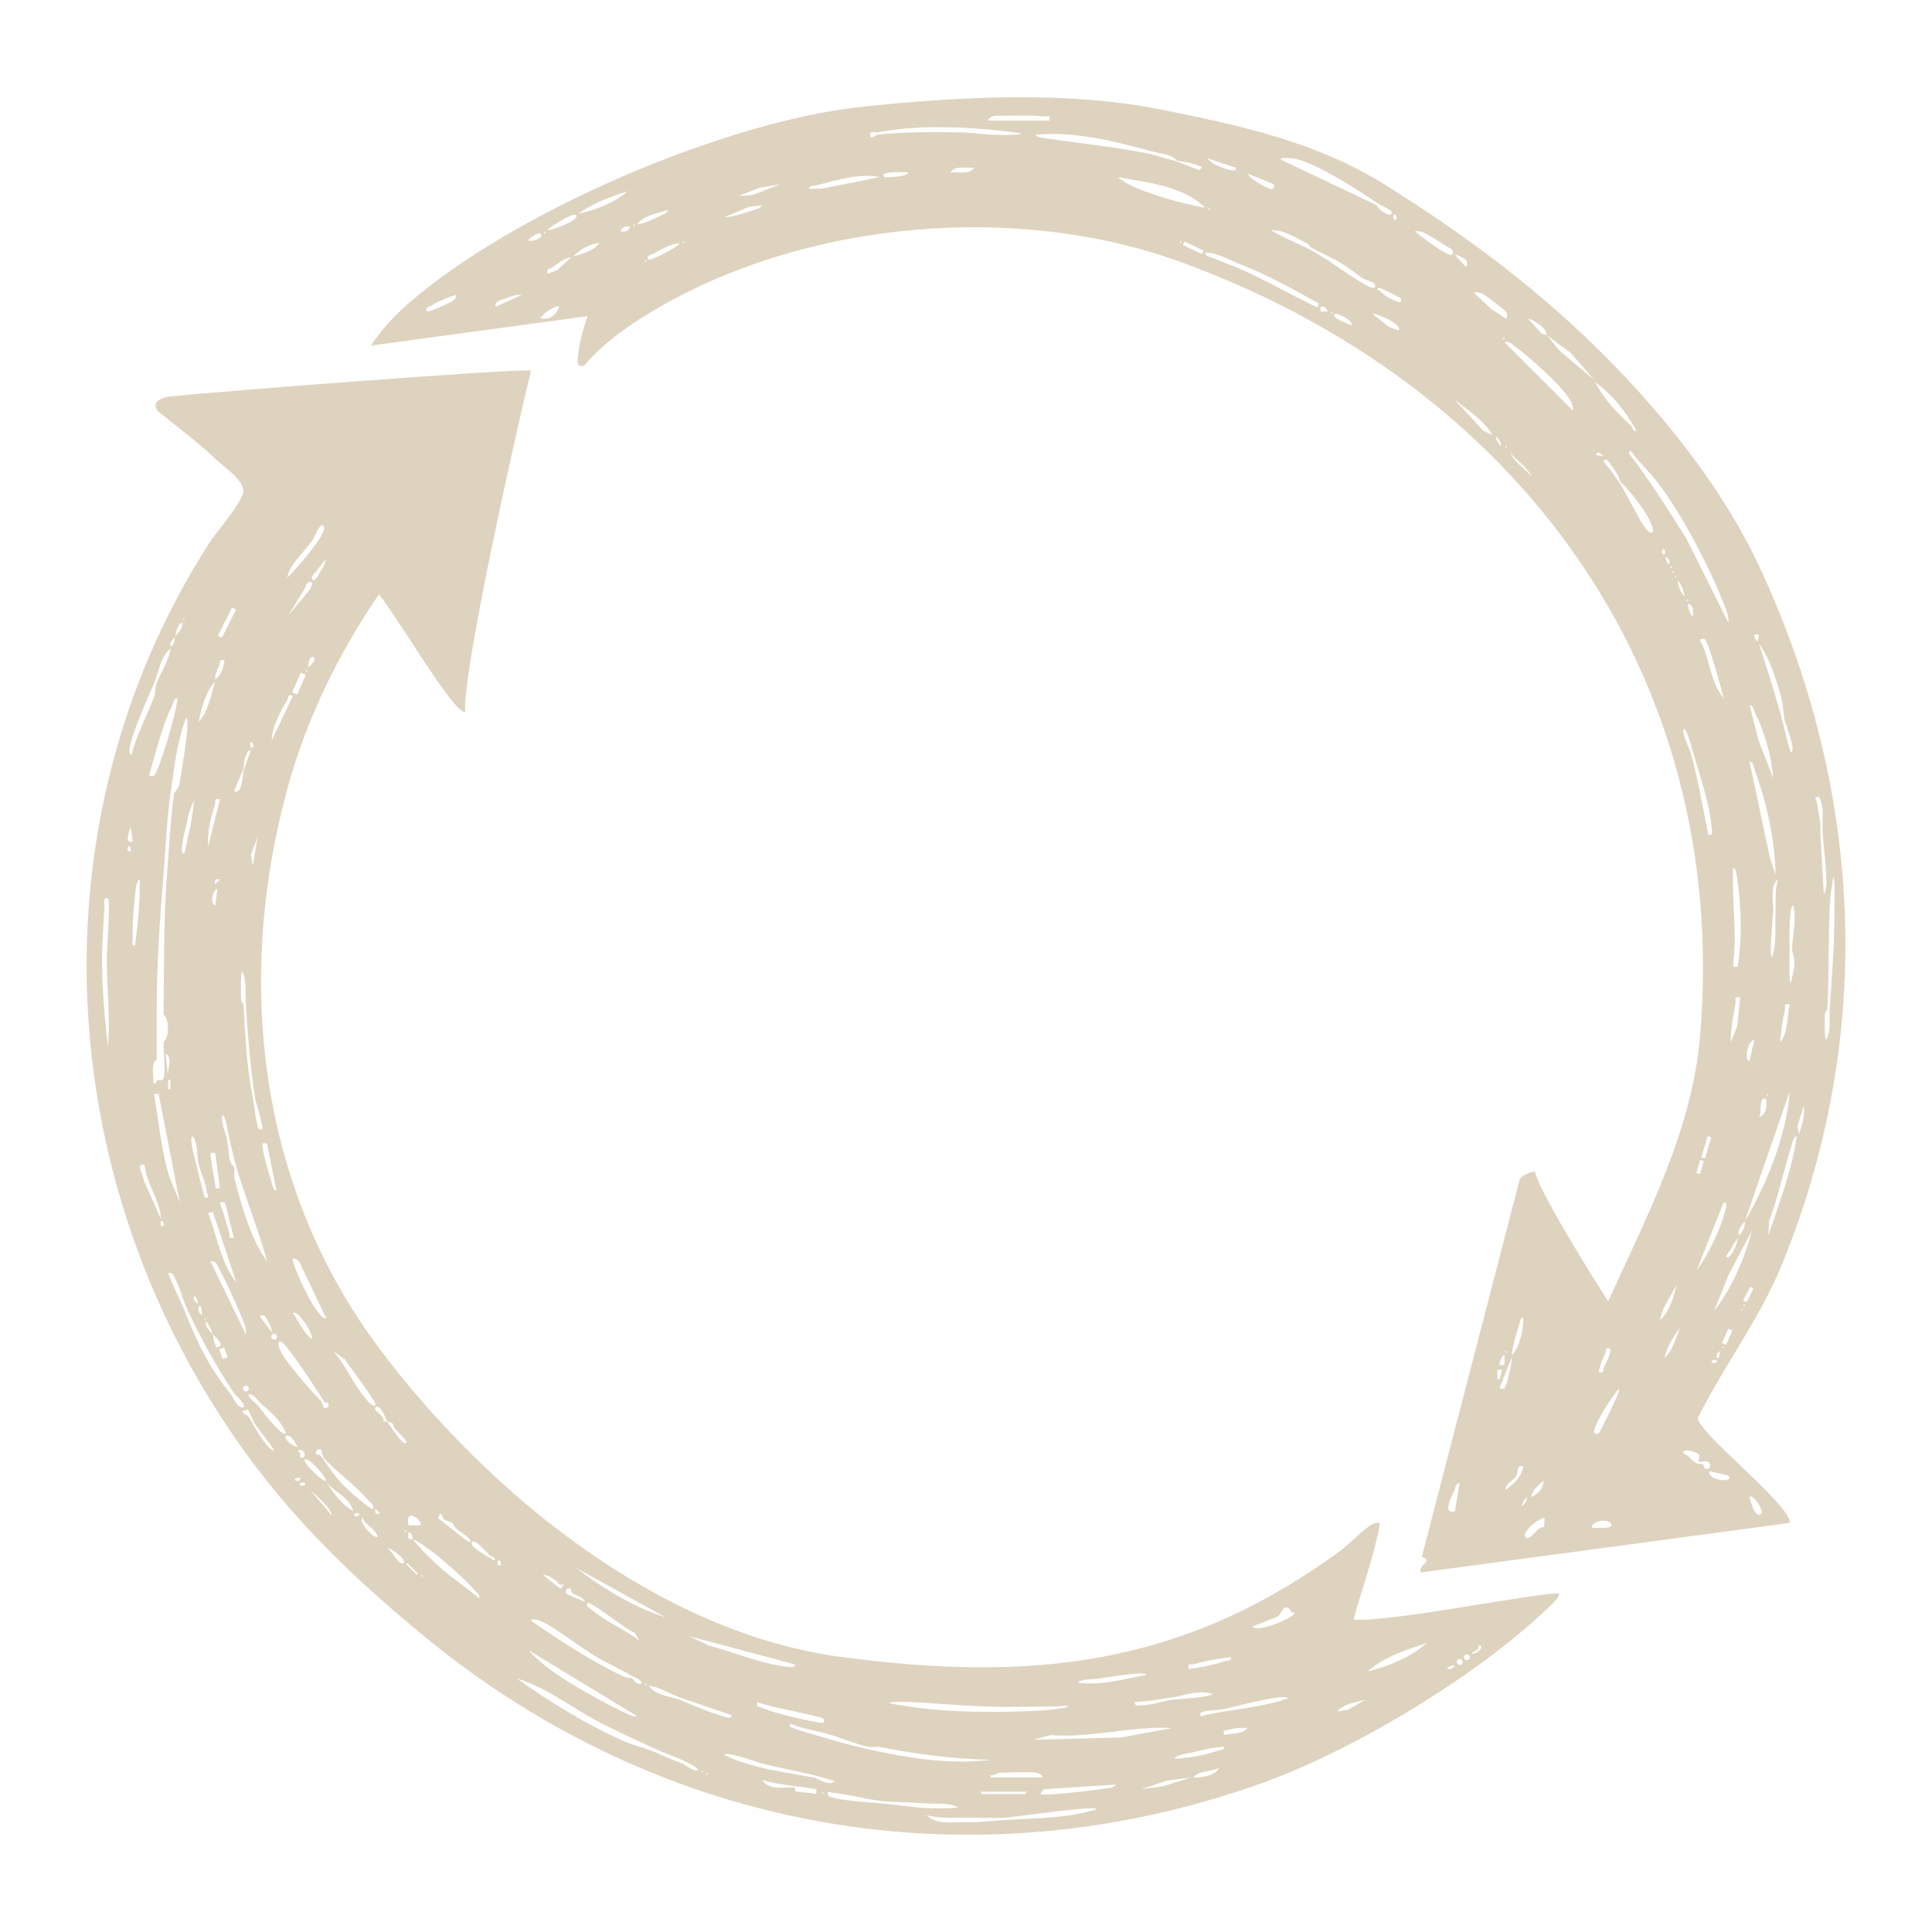
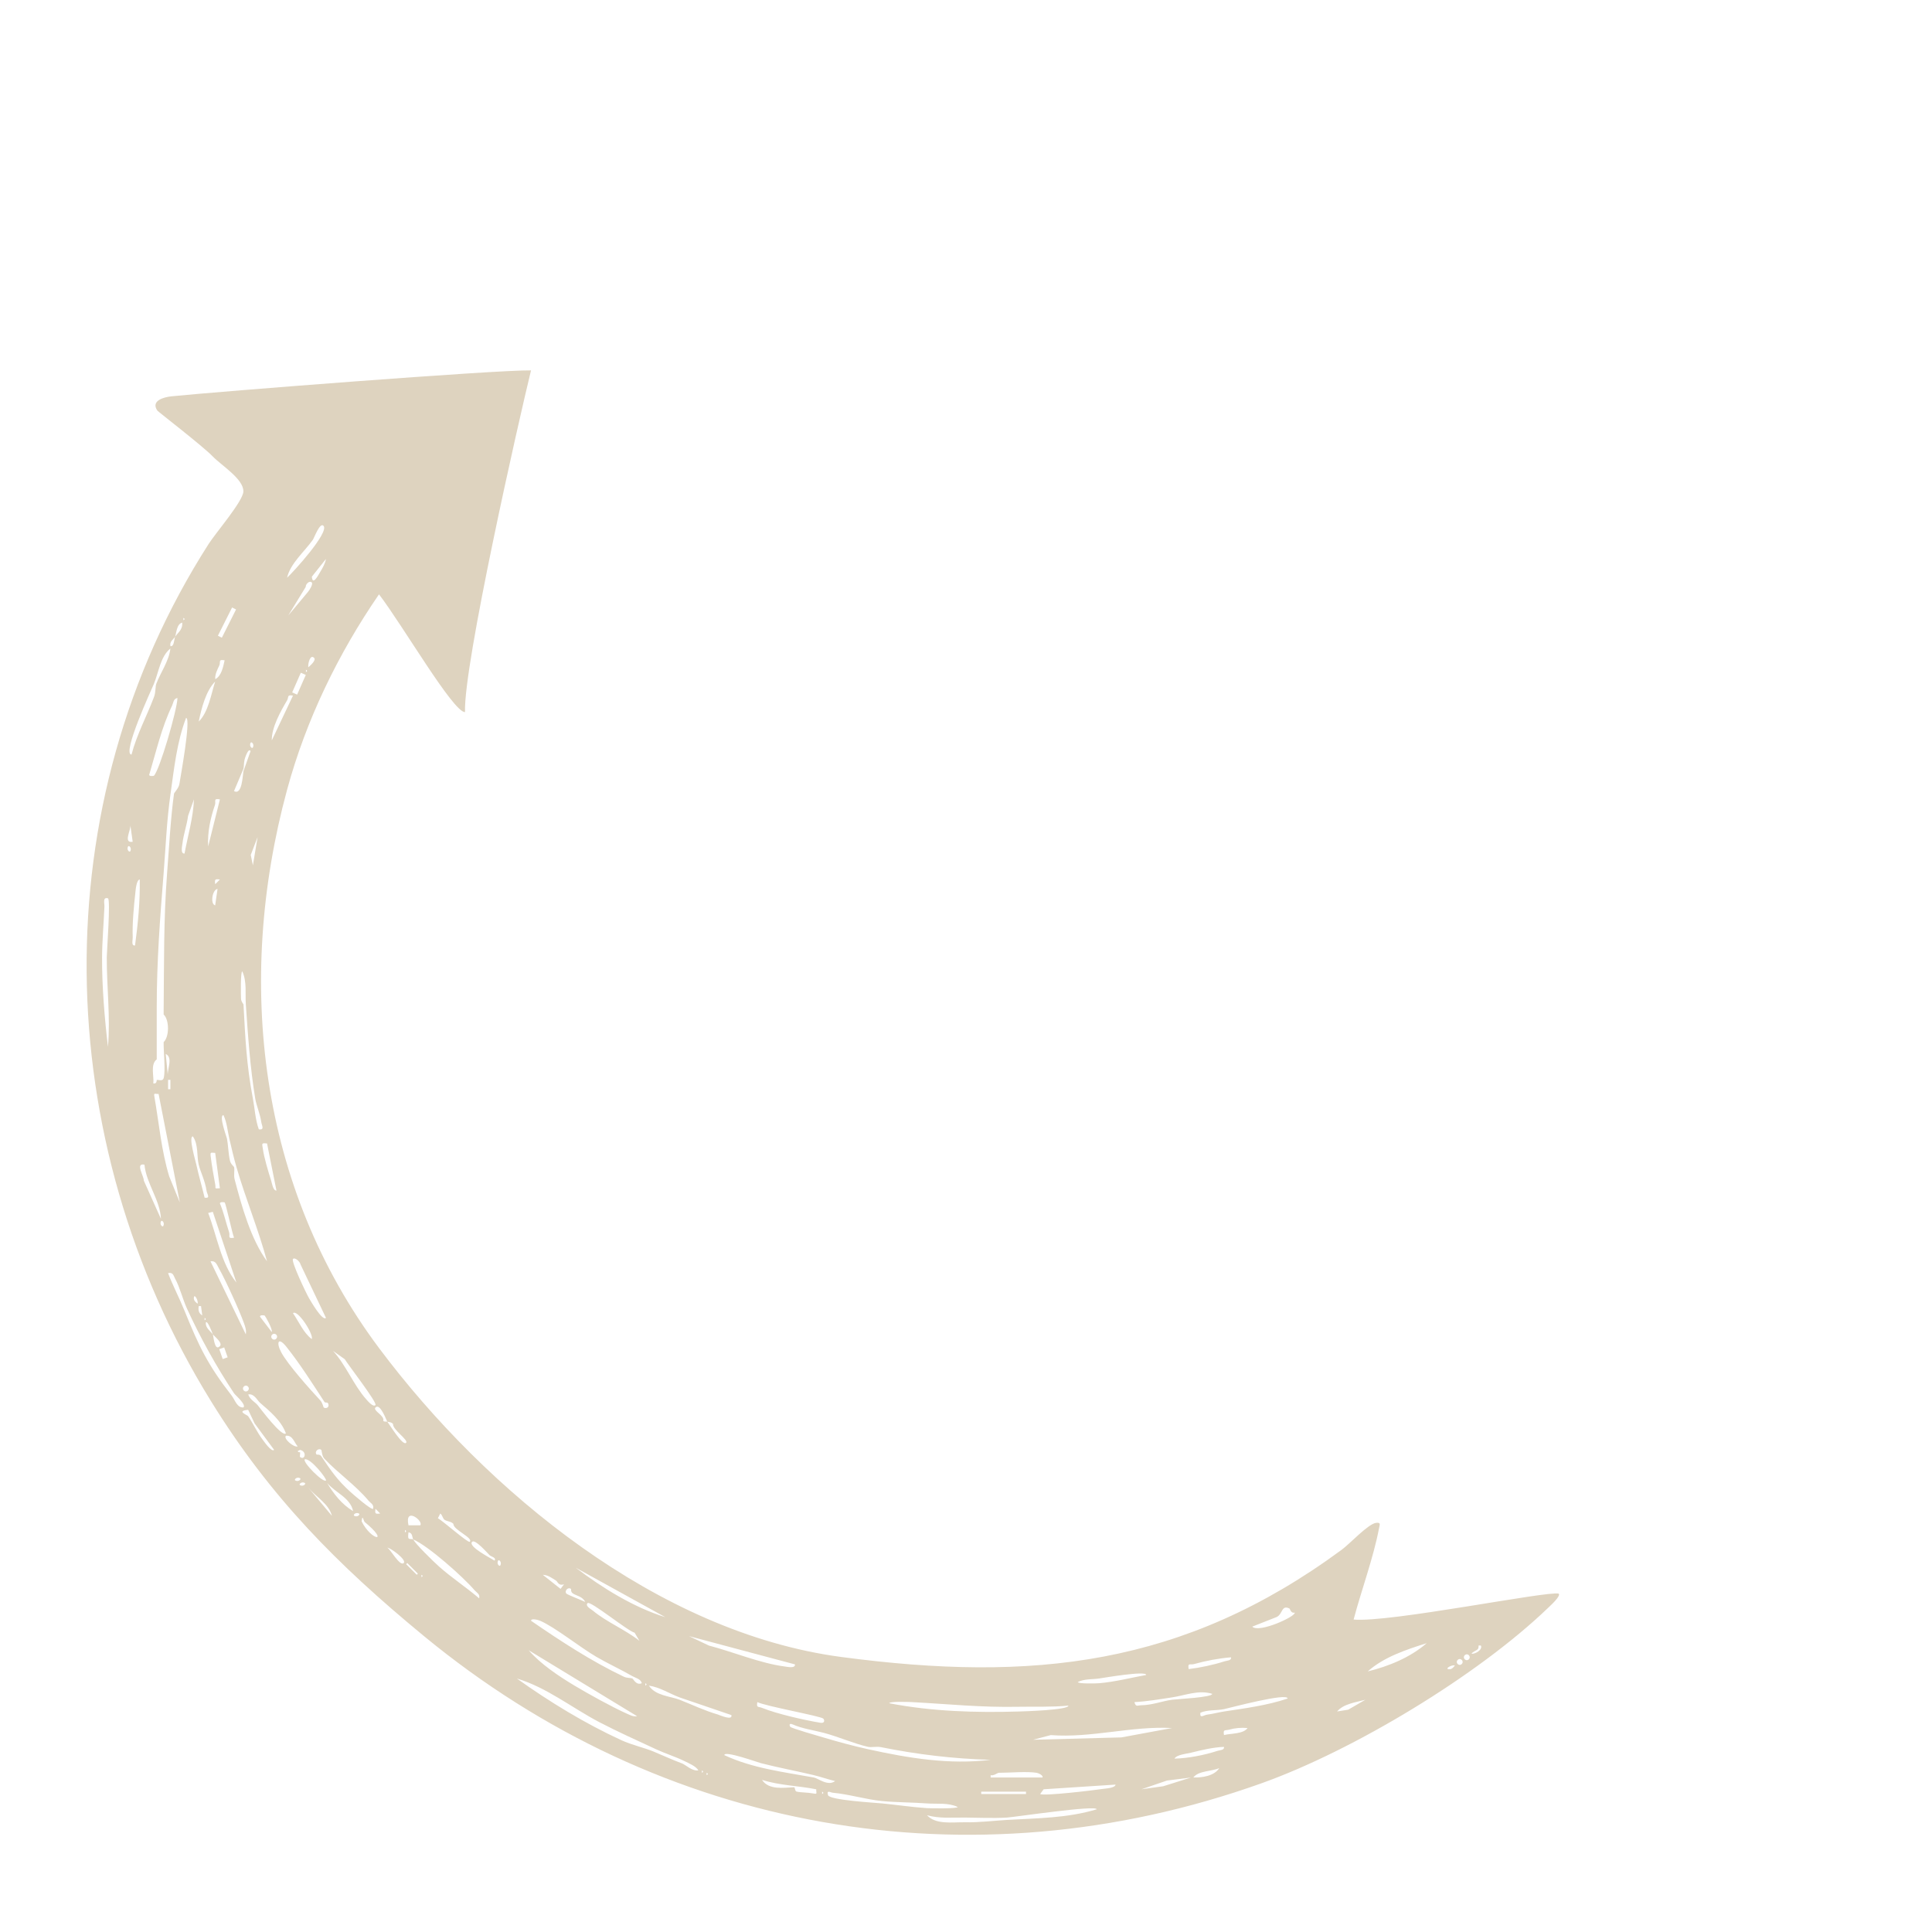
<svg xmlns="http://www.w3.org/2000/svg" viewBox="0 0 1300 1300" fill="#ded3bf">
-   <path d="M1084.231 243.923c38.54 39.3 76.26 87.21 99.65 137.44 70.07 150.45 78.26 315.77 14.75 470.49-14.41 35.11-39.23 68.24-56.26 102.32 0 2.24 3.91 6.76 5.52 8.74 11.41 14.07 58.23 52.83 56.33 61.83l-248.21 33.32c-2.24-5.21 9.27-7.34.71-10.53l65.95-254.28c.79-2.28 9.12-5.52 10.16-4.77 3.59 15.78 49.25 87.17 49.25 87.17 25.82-56.82 56.5-114.96 61.86-178.42 20.73-245.57-124.58-439.09-349.66-521-110.21-40.1-250.96-27.75-352.38 31.48-18 10.51-35.32 22.45-48.91 38.38-5.43 1.2-4.33-2.67-3.93-7.14.84-9.38 3.35-17.41 6.3-26.21l-145.91 19.81c7.35-10.63 15.02-19.24 24.64-27.7 70.26-61.81 213.41-123.26 306.25-133.06 64.17-6.77 137.3-10.79 200.71 1.88 53.67 10.72 105.13 21.8 151.82 51.18 56.14 35.32 104.92 71.72 151.35 119.06l.01.01zm-386.73-165.98c-9.47-.33-19.06 0-28.55 0-.75 0-4.88 1.95-3.96 3.17h41.23v-3.16c-3.1.82-5.95.09-8.72 0v-.01zm-107.05 11.1c-1.56.29-4.45-.87-4.77.81-.96 5.19 3.88.87 4.77.78 18.4-1.96 36.97-1.91 55.51-1.59 7.77.14 14.6 1.29 22.2 1.59 2.45.09 19.05.51 19.05-.79-6.27-1.1-12.68-1.82-19.05-2.38-6.96-.61-15.33-1.36-22.2-1.59-19.11-.63-36.75-.36-55.51 3.17zm183.97 12.69c-25.22-6.9-51.4-13.49-77.7-11.09.97 2.24 8.02 2.57 10.52 2.94 21.75 3.21 44.06 5.44 65.59 9.74 4.73.94 10.93 3.43 17.45 4.76l16.63 6.37c3.27-2.71.72-2.46-1.42-3.34-4.71-1.95-8.94-2.13-13.62-3.02-3.22-4.48-11.85-4.81-17.45-6.34v-.02zm57.08 11.12l-19.02-6.35c2.15 3.54 9.93 6.52 13.85 7.56 1.54.41 5.58 1.59 5.17-1.21h0zm95.17 23.77c-12.69-8.77-40.8-26.8-55.09-29.75-1.7-.35-9.9-1.24-9.95.41l65.04 30.93c-.4 2.52 11.39 9.83 9.53 3.98-.33-1.04-7.71-4.31-9.53-5.57h0zm-271.21-23.77c-4.58.36-13.19-1.66-15.84 3.14 4.58-.36 13.19 1.66 15.84-3.14zm-44.4 3.17c-1-.21-21.38-1.02-15.84 3.15 2.31.17 4.61.05 6.92-.2 1.84-.2 8.71-.69 8.92-2.95h0zm245.83 7.94c-.69-.64-14.98-5.97-17.41-7.17 1.98 4.1 10.86 8.68 15.12 10.26 2.91 1.08 2.98-2.45 2.3-3.08l-.01-.01zm-264.86-4.77c-13.81-2.87-29.1 2.06-42.8 5.56-1.8.46-5.15-.09-4.76 2.33l8.55-.15 39.02-7.74h-.01zm218.86 20.59c-14.84-14.76-38.75-16.93-58.68-20.59 4.12 3.81 11.78 7.11 17.03 9.12 12.76 4.88 28.23 9.04 41.65 11.46v.01zm-285.47-15.83l-14.25 2.37-14.28 5.52 9.59-.7 18.95-7.2-.01.01zm-103.08 4.76c-11.19 3.39-23.88 8.32-33.27 15.07 11.68-2.4 24.11-7.2 33.27-15.07zm90.39 9.51l-8 .7-17.36 7.2c5.46-.12 11.05-1.94 16.18-3.62 2.39-.78 8.26-2.07 9.18-4.28zm300.54 1.57v1.59c1.03-.53 1.03-1.06 0-1.59zm-363.98 1.6c-6.79 2.13-16.12 3.48-20.61 9.49 4.83-.31 10.29-3.07 14.57-5.24 1.85-.93 5.94-2.02 6.03-4.25h.01zm-61.85 3.17c-1.69-1.54-17.14 7.65-18.99 10.32 2.36.26 22.74-6.9 18.99-10.32zm551.9 3.16c1.14-2.23-1-4.23-1.55-3.16-1.14 2.23 1 4.23 1.55 3.16zm-513.04 3.18v1.59c1.03-.53 1.03-1.06 0-1.59zm-2.38 1.6c-2.96-.42-5.5-.01-6.34 3.14 2.96.42 5.5.01 6.34-3.14zm458.34 14.26c-.37-.18-1.13-2.22-2.59-2.9-7.63-3.61-15.68-9.41-24.39-8.99 8.5 5.4 18.09 8.74 26.98 13.48 12.59 6.73 28.91 19.96 39.49 24.74 2.11.95 4.31 1.34 3.34-1.73-.51-1.63-7.12-3.16-8.95-4.57-15.27-11.74-17.56-11.92-33.88-20.03h0zm-516.22-11.11v1.59c1.03-.53 1.03-1.06 0-1.59zm611.37 12.72c-.69-.82-16.37-10.46-18.11-11.25-2.51-1.15-4.38-1.92-7.26-1.45 4.27 3.44 20.66 16.2 24.57 15.86 1.39-.12 1.05-2.85.79-3.15l.01-.01zm-613.76-11.12c-1.34-1.32-9.12 3.82-7.92 4.73 2.89.53 10.76-1.93 7.92-4.73zm95.96 4.75v1.59c1.03-.53 1.03-1.06 0-1.59zm334.63 0v1.59c1.03-.53 1.03-1.06 0-1.59zm-390.93 1.6c-6.31.4-13.01 4.24-17.41 8.72 5.82-1.13 13.68-3.77 17.41-8.72zm53.92 0c-5.87.56-12.47 4.2-17.49 7.14-.89.52-6.08 1.48-3.12 3.94.91.75 19.34-7.83 20.61-11.08zm339.89-1.06l-1.11 2.35 12.8 6.08 1.11-2.35-12.8-6.08zm37.56 18.49c17.2 7.57 32.43 16.56 49.18 24.58 2.55 1.22 3.6 1.7 3.17-1.57-17.55-9.89-33.5-18.77-52.35-26.18-7.79-3.06-15.05-7.69-23.79-7.91.43 2.79 3.2 2.73 5.12 3.58 6.08 2.7 12.53 4.81 18.66 7.5h.01zm151.9-6.06c-.21-.36-6.74-4.2-7.57-3.45l7.14 7.91c1.52-.23.99-3.5.43-4.46h0zm-602.31-1.86c-4.61.59-9.19 4.3-12.85 7-1.78 1.32-3.95-.03-2.99 4.08l6.4-2.31 9.45-8.78-.01.01zm49.96 1.57v1.59c1.03-.53 1.03-1.06 0-1.59zm494.02 20.62c2.22 3.05 7.57 6.11 10.98 7.27 1.88.64 4.38 1.66 3.3-1.7-.24-.76-13.48-7.17-14.28-7.15-.73.02-1.25-.05-1.55.79 0 .99 1.5.72 1.55.79h0zm85.29 14.56c-.51-.77-13.69-10.91-14.63-11.47-2.52-1.49-4.29-1.94-7.22-1.48l11.89 11.09 9.52 6.33c1.5-.21 1.01-3.6.43-4.47h.01zm-706.99-11.38c-5.14 1.6-11.55 4.14-16.06 6.97-1 .63-5.62 1.85-2.95 4.12.7.6 11.38-4.11 13.18-5.08 2.38-1.28 6.8-2.54 5.83-6.01h0zm44.41.01c-4.02-.5-7.44 1.05-11.05 2.44-2.57.99-7.44 1.6-6.38 5.47l17.43-7.91zm25.39 7.93c-2.13-1.69-11.85 4.91-12.69 7.9 6.83.77 10.1-2.04 12.69-7.9zm517.01 3.14c-.53-2.29-2.56-3.64-4.75-3.15v3.16h4.75v-.01zm2.38.02v1.59c1.03-.53 1.03-1.06 0-1.59zm13.47 9.51c2.67-2.68-9.76-9.01-11.08-7.92-3.37 2.77 10.32 6.86 11.08 7.92zm31.72 3.16c3.68-3.3-14.57-11.86-17.43-11.08l11.03 8.77 6.4 2.31zm99.93 3.19c-.37-.43-.41-2.69-2.3-4.77-1.58-1.73-7.67-5.95-10.37-6.32l8.67 9.61c.88 1.28 3.44 1.03 4.01 1.48 2.79 3.26 5.34 6.83 8.1 10.14l23.62 19.97-15.79-18.28c-5.42-3.8-10.75-7.75-15.92-11.84l-.02.01zm-29.34 1.58v1.59c1.03-.53 1.03-1.06 0-1.59zm46.77 49.17c.44-2.66-.62-4.66-1.81-6.9-4.94-9.36-28.59-30.12-37.75-36.79-2.16-1.57-3.3-2.96-6.42-2.29l45.98 45.98h0zm39.16 10.07c.98.87 1.45 4.93 3.63 3.43-7.03-12.45-15.89-24.23-27.74-32.5 5.74 11.18 14.93 20.91 24.1 29.07h.01zm-119.25-17.97l19.79 21.43 6.36 3.14c-6.29-10.76-16.98-16.8-26.15-24.57zm28.54 25.37c-.56 1.94 1.89 4.99 3.2 6.28.56-1.94-1.89-4.99-3.2-6.28zm6.36 6.31v1.59c1.03-.53 1.03-1.06 0-1.59zm87.06 7.3c-.72-.83-3.99-7.21-3.78-1.77 14.04 18.08 26.1 37.54 38.32 56.85l28.26 56.56c.51-4.44-1.33-8.21-2.88-12.16-10.08-25.71-27.53-59.27-44.02-81.27-4.44-5.93-10.9-12.43-15.9-18.2v-.01zm-83.9-2.51c2.98 6.42 9.83 10.53 14.3 15.8-2.98-6.41-9.83-10.53-14.3-15.8zm57.91 1.54l4.72.82c-1.62-2.42-5-3.94-4.72-.82zm15.85 17.46c-.58-3.46-4.23-8.67-6.57-11.6-1.1-1.38-2.68-4.58-4.54-1.86 3.95 4.9 7.76 9.73 11.12 15.05 5.99 9.51 11.78 22.86 17.94 31.2.87 1.18 5.05 3.74 4.28-.28-1.81-9.41-15.27-25.72-22.22-32.5l-.01-.01zm30.12 49.16c1.14-2.23-1-4.23-1.55-3.16-1.14 2.23 1 4.23 1.55 3.16zm3.17 6.34c.52-2.32-.67-3.31-2.38-4.72-.68 1.58 1.64 6.26 2.38 4.72zm.81 1.6v1.59c1.03-.53 1.03-1.06 0-1.59zm1.58 3.17v1.59c1.03-.53 1.03-1.06 0-1.59zm1.59 3.17v1.59c1.03-.53 1.03-1.06 0-1.59zm1.57 3.21c.23 3.79 1.95 8.43 4.79 11.04-.73-3.62-2.26-8.3-4.79-11.04zm6.36 12.65v1.59c1.03-.53 1.03-1.06 0-1.59zm3.95 11.09c.24-2.96.44-6.97-3.14-7.92-.81 2.2 2.22 9.88 3.14 7.92zm44.41 12.71h-3.16c-.51 2.34.7 3.3 2.38 4.74l.78-4.74zm-36.49 3.17c-.14-.13-3.34-.58-3.13.76 6.49 12.02 6.9 28.68 15.82 38.88-1.55-6.09-9.86-37.02-12.7-39.64h.01zm52.36 55.5c1.8 6.86 3.11 13.98 5.55 20.63 4.1-.05-3.72-19.52-3.96-20.63-1.17-5.28-1.06-11.18-2.72-17.1-3.18-11.3-7.69-26.18-14.71-35.24 5.59 17.4 11.19 34.62 15.84 52.34h0zm-6.36 38.05c-.97-14.22-5.71-31.25-12.25-44.02-.93-1.82-.74-4.73-3.57-5.13l5.91 23.42 9.92 25.74-.01-.01zm-55.49-17.43c5.02 18.13 8.15 37.1 11.91 55.52 3.78 1.17 2.29-3.74 2.17-5.35-1.18-14.97-8.07-35.36-12.49-50.17-1.59-5.32-2.8-11-5.55-15.88-3.53.12 3.61 14.59 3.96 15.88h0zm57.08 82.46c-.17-22.89-6.02-49.21-14.07-70.76-.75-2.02-.35-4.86-3.35-5.36l13.4 63.5 4.01 12.62h.01zm30.15-28.54l2.36 41.24c1.14 0 1.81-5.51 1.8-6.86-.1-11.35-1.87-23.54-2.57-34.38-.51-7.91 1.45-16.43-2.39-23.8-4.23-.57-1.58 2.27-1.31 4.5.8 6.43 2.81 12.7 2.12 19.3h-.01zm-55.52 90.4c2.84-19.09 2.52-38.52-.19-57.7-.28-2.01-.65-8.63-2.96-8.91-1.04 22.18 2.86 42.2.09 64.36-.39 3.14.36 2.28 3.06 2.25h0zm61.86-39.65c-.96 22.69-.38 45.49-1.59 68.2-.01.23-1.54 1.79-1.65 3.84-.11 2.17-.4 16.79.86 16.79 3.56-6.34 1.92-13.8 2.38-20.63 1.56-23.21 3.32-44.79 3.17-68.2-.02-2.77.6-20.64-.79-20.63-1.15 6.83-2.09 13.67-2.38 20.63zm-38.06 3.17c-.18 3.1-2.82 30.16-.79 30.15 3.25-9.81 2.06-20.02 2.38-30.15.24-7.59-.46-14.66 1.57-22.2-5.66 4.19-2.76 15.44-3.16 22.2h0zm11.1 25.38c0 2.81-.57 22.23.79 22.22.78-4.32 2.39-9.06 2.48-13.49.08-3.84-1.7-8.21-1.69-8.73.25-10.05 3.33-20.11.79-30.15-3.12-.01-2.38 26.65-2.38 30.15h.01zm-33.32 31.72c-4.82-.74-2.61 1.16-3.1 3.99-1.48 8.58-3.28 17.36-3.22 26.13l4.38-10.67 1.94-19.45zm33.31 4.76c-4.76-.77-2.55 1.15-3.21 3.84-1.66 6.82-2.65 14.5-3.11 21.52 5.26-5.78 4.6-17.76 6.32-25.37v.01zm-26.97 38.05l3.17-14.26c-2.49.63-3.83 3.65-4.39 5.9-.39 1.56-1.8 8.46 1.22 8.36zm-3.15 107.85c-1.28 2.15-5.14 4.89-3.98 9.48 2.82-2.33 4.07-5.92 3.98-9.48 14.62-24.62 28.33-58.73 30.12-87.23l-30.12 87.23zm15.06-85.64v1.59c1.03-.53 1.03-1.06 0-1.59zm-.8 3.18c-5.66-1.24-2.25 9.27-4.74 12.67 5.18-2.82 5.41-7.05 4.74-12.67zm22.19 23.77c1.92-6.31 4.16-12.21 3.18-19.01l-4.32 13.91 1.14 5.1h0zm-61.54 1.43l-4.12 14.24 2.43.7 4.12-14.24-2.43-.7zm40.92 66.76c7.23-21.82 15.92-43.6 19.04-66.59-2.4.02-2.94 4.76-3.58 6.7-5.45 16.47-8.63 33.83-14.96 50.06l-.49 9.83h-.01zm-45.95-50.72l-2.48 8.8 2.44.69 2.48-8.8-2.44-.69zm15.86 28.54l-18.27 45.95c8.26-11.43 15.84-27.2 19.49-40.77.41-1.53 1.58-5.58-1.21-5.17l-.01-.01zm-6.35 72.95c11.69-14.84 20.65-35.71 25.34-53.92l-15.62 29.56-9.72 24.36zm7.92-36.5c3.22 3.14 8.35-10.55 7.92-12.66l-7.92 12.66zm-44.39 42.84c6.37-5.85 9.35-15.65 11.07-23.78l-9.29 16.85-1.78 6.93h0zm60.63-22.43l-4.67 9.16 2.25 1.15 4.67-9.16-2.25-1.15zm-4.35 11.33v1.59c1.03-.53 1.03-1.06 0-1.59zm-1.58 3.17v1.59c1.03-.53 1.03-1.06 0-1.59zm-154.62 31.72c5.64-5.95 8.09-17.31 7.9-25.37-2.33-.37-2.1 2.76-2.67 4.43-2.25 6.59-4.18 14.04-5.23 20.94zm103.09 1.58c5.48-5.47 7.58-13.64 10.31-20.59-4.11 6.08-9.22 13.22-10.31 20.59zm42.78-19.73l-4.3 9.7 2.77 1.23 4.3-9.7-2.77-1.23zm-3.94 11.81v1.59c1.03-.53 1.03-1.06 0-1.59zm-75.34 1.59c-4.53-.86-2.55 1.22-3.59 3.46-1.8 3.88-3.62 8.13-4.33 12.38 4.6.9 2.53-1.37 3.57-3.48 1.88-3.81 4.41-7.96 4.34-12.36h.01zm-70.57 1.58v1.59c1.03-.53 1.03-1.06 0-1.59zm143.51 4.75l.82-4.72c-2.42 1.62-3.94 5-.82 4.72zm-144.31 4.75v-6.33c-.87-1.92-4.02 5.45-3.16 6.33h3.16zm-.01 15.87c1.17-1.13 5.53-17.58 4.76-20.61l-7.89 19.84c-.21 1.35 3.01.88 3.13.77zm142.75-19.01c-2.23-1.14-4.23 1-3.16 1.55 2.23 1.14 4.23-1 3.16-1.55zm-144.32 6.34h-3.16v6.32h1.55l1.6-6.32h.01zm65 42.8c.95-.93 10.61-20.84 11.89-23.81.7-1.63 2.11-4.63 1.63-6.28-5.25 6.55-14.39 20.09-16.53 27.89-.82 2.98 2.2 2.99 3.01 2.21v-.01zm69.81 19.04c-6.17 1.07.26-3.22-3.13-5.55-.41-.28-10.82-4.51-9.56-.02 3.48 1.32 5.42 4.68 8.05 6.32 1.68 1.05 3.96.47 4.65.83.9.47 1.32 2.75 1.72 2.98 4.17 2.42 5.54-6.69-1.72-4.57l-.01.01zm-120.54 3.18c-5.05-1.29-3.17 4.36-4.8 6.66-1.79 2.53-7.32 4.9-7.1 9.16 5.4-3.84 10.79-8.8 11.9-15.82h0zm137.98 6.35c-.7-.68-10.5-2.55-12.67-3.19-1.88 6.75 17.64 8.02 12.67 3.19zm-124.48 3.19c-2.98 3.09-7.77 6.34-7.96 11.04 4.6-2.5 8.06-5.27 7.96-11.04zm-59.49 20.59l3.16-19.04c-2.79.43-2.72 3.2-3.58 5.12-1.67 3.73-8.46 16.6.42 13.92h0zm48.39-9.49c-1.32 1.3-3.77 4.36-3.2 6.28 1.32-1.3 3.77-4.36 3.2-6.28zm157.78 11.06c1.89-1.78-5.62-13.56-7.91-11.09.58 2.83 3.67 15.09 7.91 11.09zm-145.91 3.19c-1.39-1.64-16.15 9.1-12.67 12.67 3.3 3.39 8.13-8.06 12.4-6.58l.27-6.09h0zm44.41 3.19c-2.49-2.58-11.82-2.11-12.68 3.13 1.24 0 16.99 1.33 12.68-3.13z" />
  <path d="M357.311 249.233c-8.04 32.8-45.54 198.26-44.41 229.94-7.98.11-41.9-58.42-57.88-79.26-27.49 39.99-49.1 84.51-61.87 131.58-35.04 129.15-18.98 267.61 62.01 375.75 72.32 96.57 187.72 191.32 310.9 207.7 128.47 17.08 230.35 6.21 336.68-72.1 5.6-4.12 17.87-17.45 23.13-18.13 3.45-.45 2.52 1.13 2.05 3.63-3.83 20.1-11.84 41.54-17.1 61.41 24.07 2.21 130.53-19.43 137.96-17.43 1.79 1.5-5.79 8.3-7.09 9.55-47.36 45.58-130.97 95.96-192.81 118.04-196.24 70.05-404.18 32.41-563.69-99.09-58.31-48.07-103.24-93.29-143.26-158.07-108.6-175.77-113.88-401.12-1.59-576.67 4.92-7.7 23.19-28.82 23.42-35.36.29-8.31-14.76-17.53-20.59-23.58-6.75-7-36.78-30.1-37.31-30.88-4.59-6.71 4.54-9.08 9.6-9.6 30.55-3.12 218.62-17.86 241.85-17.44v.01zm-139.57 104.67c-2.36-2.97-6.32 8.03-7.27 9.37-5.85 8.18-15.1 15.85-17.31 25.48 4.4-4.03 28.23-30.27 24.59-34.85h-.01zm-2.31 31c1.54-2.61 3.45-5.78 3.89-8.79l-9.48 11.91c.43 6.34 4.2-.77 5.59-3.12zm-5.62 7.07c-1.3-1.55-4.15.78-4.11 2.96l-11.74 19.22 13.35-15.98c1.03-1.26 3.44-5.09 2.5-6.21v.01zm-53.64 16.78l-9.55 19 2.66 1.34 9.55-19-2.66-1.34zm-32.78 7v1.59c1.03-.53 1.03-1.06 0-1.59zm-5.55 12.69c-1.26 1.93-3.84 3.14-3.16 6.33 2.45.47 2.32-3.9 3.16-6.33 1.78-2.74 5.23-4.74 4.74-9.5-3.72.93-3.87 6.98-4.74 9.5zm-14.28 31.71c-1.13 2.71-21.86 47.5-15.07 47.59 3.53-13.49 10.28-25.87 15.15-38.8 1.21-3.21.83-6.99 1.5-8.79 2.62-7.11 8.7-15.62 9.5-23.79-6.73 5.4-7.94 16.28-11.09 23.79h.01zm107.84-17.43c-2.64-2.8-4.27 3.67-3.97 6.3 1.45-1.2 5.4-4.79 3.97-6.3zm-60.26 1.59c-4.55-.87-2.54 1.24-3.58 3.47-1.34 2.87-2.97 5.88-2.74 9.21 4.23-2.12 5.39-8.46 6.32-12.68zm54.72 6.33v1.59c1.03-.53 1.03-1.06 0-1.59zm-3.44 2.02l-5.82 13.25 3.34 1.47 5.82-13.25-3.34-1.47zm-68.71 32.87c6.45-6.26 8.34-18.37 11.07-26.96-6.34 6.4-9.23 18.15-11.07 26.96h0zm63.42-17.44c-4.22-.87-2.73 1.06-3.94 3.12-4.46 7.61-10.45 18.21-10.31 26.99l14.25-30.12v.01zm-93.59 53.91c3.77-3.49 15.7-44.43 15.87-52.33-2.76.41-2.7 3.22-3.6 5.1-7.15 14.86-10.67 30.75-15.39 46.47-.22 1.34 2.98.88 3.12.76h0zm66.62-19.03c1.14-2.23-1-4.23-1.55-3.16-1.14 2.23 1 4.23 1.55 3.16zm-6.33 14.28l-6.37 15.04c5.52 3.12 5.78-10.69 6.37-13.46l4.78-13.46c-1.61-2.51-3.93 5.25-4.01 5.59-.55 2.39-.4 4.42-.77 6.29h0zm-49.09 16.87c-2.68 19.16-3.14 34.61-4.64 53.37-2.43 30.37-4.65 59.27-4.64 90.5v34.81c-4.48 3.5-1.72 11.29-2.3 16.24 2.62.39 2.14-2.26 2.3-2.32 1.11-.43 4.02 1.35 4.72-1.5 1.26-5.17-.2-17.42-.07-24.03 3.87-3.56 3.9-14.91 0-18.56v-2.32c.32-31.58-.1-61.25 2.32-92.82 1.25-16.34 2.44-37.64 4.64-53.37.11-.82 3.22-3.75 3.65-6.68.61-4.08 8.02-44.3 4.47-44.39-6.18 16.23-8.05 33.97-10.44 51.08l-.01-.01zm9.42 40.21c2.24-12.06 5.86-24.2 6.35-36.46l-3.96 11.08c-.77 6.08-3.08 12.48-3.76 18.45-.2 1.74-1.56 7.19 1.37 6.93zm23.81-36.45c-4.75-.85-2.5 1.27-3.33 3.71-3.04 8.91-5.15 18.46-4.58 27.98l7.91-31.69zm-58.69 28.52l-1.56-11.08c.39 3.3-5.02 12.25 1.56 11.08zm80.88 15.86l3.17-19.02-4.61 12.02 1.44 6.99v.01zm-82.47-9.51c1.14-2.23-1-4.23-1.55-3.16-1.14 2.23 1 4.23 1.55 3.16zm3.17 63.43c1.98-14.67 3.43-29.58 3.17-44.39-2.25.21-2.76 7.05-2.96 8.91-1.01 8.98-2.15 21.11-1.77 29.96.08 1.93-1.21 5.89 1.56 5.52h0zm57.11-44.38c-3.31-.45-3.61-.16-3.16 3.16l3.16-3.16zm-3.19 17.42l1.59-11.09c-3.53.46-5.08 10.16-1.59 11.09zm-76.11 34.9c-.08 19.69 1.67 40.83 3.96 60.28 1.74-20.14-.86-40.04-.79-60.28.01-4.03 2.69-39.11.78-39.66-3.68-1.06-2.27 3.41-2.36 5.54-.46 10.9-1.54 23.63-1.59 34.11v.01zm95.16 31.72c1.24 23.04 2 40.55 6.34 63.44 1.29 6.8 1.59 14.06 3.98 20.63 4.11.6 1.97-2.61 1.66-4.85-.72-5.28-3.31-11.25-4.06-15.78-3.42-20.65-4.91-42.51-6.34-63.44-.51-7.38.84-15.16-2.38-22.22-1.25 0-.96 16.15-.86 18.38.1 2.06 1.64 3.6 1.65 3.84h.01zm-50.77 49.16c-1.25-4.78 3.88-13.13-1.55-15.84l1.55 15.84zm1.59 7.93v-6.33h-1.55v6.33h1.55zm-7.93 3.17c-2.73.1-3.34-1.07-2.81 2 3.11 17.91 4.65 36.04 9.95 53.51l7.12 17.44-14.27-72.95h.01zm46.01 30.14c.87 4.53.86 9.77 1.99 14.74.55 2.41 2.69 3.98 2.77 4.29.51 2.08-.38 5.43.38 8.3 4.75 18.06 10.91 40.28 21.81 55.14-5.8-21.44-14.43-42.13-20.6-63.44-1.83-6.31-3.25-12.64-4.76-19.03-1.23-5.22-1.6-10.96-3.96-15.88-3.35.04 2.13 14.6 2.38 15.88h-.01zm-20.62 17.45c1.62 7.42 3.81 14.83 5.57 22.21 4.19.58 1.66-2.3 1.33-4.51-1.08-7.12-4.04-12.59-5.31-17.7-1.36-5.49-.13-13.78-3.96-19.05-3.08.09 1.87 16.73 2.38 19.05h-.01zm47.57-14.28c-4.17-.45-3.25.22-2.82 3.6.72 5.57 3.76 15.76 5.58 21.41.62 1.92 1.19 6.7 3.58 6.71l-6.34-31.72h0zm-34.89 6.34c-2.74-.03-3.41-.91-3.04 2.23.68 5.86 2 13.29 3.1 19.17.48 2.59-1.04 2.74 3.11 2.38l-3.17-23.79v.01zm-47.59 7.93c-6.45-1.32-.3 7.68-.43 10.76l11.53 25.72c-.56-12.77-9.84-23.61-11.1-36.47v-.01zm53.93 25.38c-.12-.11-3.35-.57-3.13.77 2.65 6.21 4 12.92 6.15 19.3.83 2.46-1.4 4.54 3.34 3.71-1.35-3.2-5.46-22.94-6.35-23.78h-.01zm-7.94 6.35l-3.12.76c5.87 15.23 8.64 34.02 18.99 46.82l-15.87-47.57v-.01zm-33.3 9.5c1.14-2.23-1-4.23-1.55-3.16-1.14 2.23 1 4.23 1.55 3.16zm109.44 61.86l-17.13-35.98c-.38-1.88-3.77-5.03-5.06-3.65-1.43 1.54 8.83 23 10.82 26.43 1 1.71 9.02 15.68 11.37 13.2zm-53.93 11.1c.44-2.76-.31-4.95-1.22-7.48-3.07-8.57-12.43-29.14-16.92-37-1.36-2.38-2.08-5.32-5.63-4.66l23.77 49.14zm-41.22-15.85c9.62 23.78 15.6 36.41 31.72 57.09 2.18 2.8 3.58 8.28 7.92 7.92 1.98-2-5.43-8.15-6.34-9.51-11.96-18.01-22.74-37.47-31.72-57.09-2.8-6.12-4.79-14.33-7.86-19.9-1.22-2.21-1.31-4.61-4.83-3.88 3.28 8.52 7.69 16.94 11.1 25.36l.01.01zm6.36-9.51c-.52 2.32.67 3.31 2.38 4.72.68-1.58-1.64-6.26-2.38-4.72zm3.17 6.34c-.39 2.91-.09 4.64 2.38 6.3l-.83-6.3h-1.55zm76.1 22.2c1.19-3.6-9.72-20.28-12.67-17.43 3.91 5.64 7.17 13.42 12.67 17.43zm-31.74-15.85c-.19-.16-3.34-.58-3.13.77l7.91 10.32c.78-1.82-4.31-10.7-4.77-11.09h-.01zm-40.41 1.57v1.59c1.03-.53 1.03-1.06 0-1.59zm5.55 11.11c.53 1.47 1.09 11.69 4.75 7.92 2.11-2.17-3.85-6.74-4.75-7.92-.57-1.59-3.72-9.96-4.74-7.92-.27 3.53 2.91 5.52 4.74 7.92zm43.23 1.55c0-1.08-.88-1.96-1.96-1.96s-1.96.88-1.96 1.96.88 1.96 1.96 1.96 1.96-.88 1.96-1.96zm31.89 43.94c-7.93-12.2-16.57-25.78-25.61-37.12-5.58-7-6.95-2.92-3.56 3.56 4.2 8.05 19.54 25.19 26.31 32.43 1.57 1.68 2.11 4.61 2.31 4.78.99.88 3.97.51 3.15-2.35-.42-1.48-2.09-.52-2.6-1.31v.01zm-67.47-36.71l-3.33 1.16 2.31 6.65 3.33-1.16-2.31-6.65zm101.77 38.79c1.47-1.45-18.65-27.45-20.66-30.87l-7.87-5.58c8.61 9.44 13.84 22.99 22.23 32.46 1.01 1.14 4.68 5.59 6.3 3.99zm-85.22-11.13c0-1.08-.88-1.96-1.96-1.96s-1.96.88-1.96 1.96.88 1.96 1.96 1.96 1.96-.88 1.96-1.96zm5.93 11.13c1.67 2.01 16.31 21.81 19.02 19.02-3.11-8.57-10.81-14.87-17.44-20.61-1.79-1.55-3.98-6.39-7.9-5.57 1.12 3.46 4.7 5.22 6.31 7.15l.01.01zm87.23 11.11c-.41-.49-4.78-12.75-7.92-9.51-2.05 2.11 6.35 5.45 5.23 8.99.77.92 2.55.35 2.69.52 1.45 1.77 10.36 16.59 12.68 14.27 1.82-1.83-9.26-8.96-8.78-12.67-1.19-1.46-3.7-1.35-3.9-1.59v-.01zm-93.59-7.93c-8.41.8-.59 3.43 0 4.3 3.12 4.54 6.24 11.21 9.52 15.46.87 1.13 6.2 9.04 7.94 7.18l-13.16-17.84-4.3-9.11v.01zm25.4 17.45c-1.94 1.9 5.45 8.14 7.89 7.15-2.38-2.68-3.33-7.65-7.89-7.15zm9.51 11.09c.24.89-.34 2.88 0 3.17 3.14 2.63 5.07-3.59 0-4.75l-1.55.79c.14 1.04 1.53.71 1.55.79h0zm14.25-1.58c-1.58-1.52-4.86 1.02-3.12 3.14.11.13 2.19-.3 3.15 1.13 6.81 10.08 10.56 15.83 19.86 24.23 1.56 1.41 13.95 12.25 15.02 11.14.68-2.98-1.67-3.76-3.16-5.55-8.56-10.26-20.95-18.88-29.67-28.2-1.69-1.81-1.67-5.51-2.07-5.89h-.01zm3.2 20.6c.9-.83-10.35-15.27-14.26-14.25-1.78 1.76 12.35 16.01 14.26 14.25zm-17.46-1.56c-2.23-1.14-4.23 1-3.16 1.55 2.23 1.14 4.23-1 3.16-1.55zm3.18 3.18c-2.23-1.14-4.23 1-3.16 1.55 2.23 1.14 4.23-1 3.16-1.55zm15.05.01c4.4 7.38 9.94 14.53 17.48 18.97-1.9-9.11-12.04-12.4-17.48-18.97zm-12.68 3.17l15.89 18.97c-1.94-7.98-10.82-12.83-15.89-18.97zm48.38 17.4l-3.16-3.16c-.45 3.31-.16 3.61 3.16 3.16zm-14.28.03c-2.23-1.14-4.23 1-3.16 1.55 2.23 1.14 4.23-1 3.16-1.55zm57.61 4.22c-1.26-.86-1.46-3.28-2.9-4.23l-1.61 3.2c2.7 1.18 20.36 16.84 21.44 15.82 2.69-2.57-11.37-8.18-10.95-12.02-1.57-1.74-4.32-1.63-5.98-2.76v-.01zm-16.38 3.69c2.48-2.79-10.71-13.05-7.91 0h7.91zm-37.44-2.28c-.59-.49-1.55-5.87-1.99-.32 6.69 13.29 19.29 14.61 1.99.32zm27.15 5.46v1.59c1.03-.53 1.03-1.06 0-1.59zm5.55 6.34c-.76-1.41-.34-4.52-3.16-4.76-.87 6.09.79 3.78 3.16 4.76 1.74 3.24 13.2 14.5 17.42 18.26 8.55 7.6 18.32 13.96 26.97 21.38.69-2.96-1.64-3.77-3.16-5.54-7.54-8.82-31.24-29.95-41.23-34.1zm51.35 10.55c-1.38-1.37-9.69-10.96-11.7-8.95-3.15 3.14 13.35 11.42 15.08 12.65 1.46-2.06-2.37-2.69-3.38-3.7h0zm-57.71 5.3c2.15-2.15-8.97-10.29-11.06-10.32 2.14 1.03 8.46 12.91 11.06 10.32zm65.02 1.59c1.14-2.23-1-4.23-1.55-3.16-1.14 2.23 1 4.23 1.55 3.16zm-62.64-1.55l-.75.75 7.12 7.12.75-.75-7.12-7.12zm173.67 36.43l-60.27-33.27c17.8 13.56 38.93 26.64 60.27 33.27zm-164.14-28.53v1.59c1.03-.53 1.03-1.06 0-1.59zm90.53 3.87c-2.79-1.69-5.37-3.77-8.85-3.85l11.94 9.46 2.32-3.12c-3.78 1.33-4.28-1.81-5.41-2.49zm10.15 5.68c-2.08-1.67-4.67 1.41-3.13 3.11.67.74 10.53 4.55 12.64 5.6-1.9-3.78-5.77-4.04-8.24-5.68-1.72-1.14-1.14-2.92-1.27-3.02v-.01zm46 34.86l-3.26-5.45c-4.52-1.04-29.77-21.73-31.61-19.91-1.96 1.93 2.48 4.15 3.61 5.1 8.64 7.32 22.07 12.98 31.26 20.27v-.01zm437.38-21.72c-5.46-2.66-4.38 3.59-8.53 5.69l-16.48 6.49c4.37 4.65 29.82-7.05 28.52-9.46-2.51.76-3.11-2.52-3.51-2.72zm-442.12 45.51c-7.91-4.57-16.39-8.42-24.26-13.01-10.99-6.41-27.65-19.8-37.66-24.2-1.37-.6-6.2-1.95-6.29-.07 19.91 13.67 40.51 27.19 62.39 37.62 2.19 1.05 4.55.72 5.82 1.24.63.26 2.55 4.84 6.34 3.16-.74-2.93-4.15-3.47-6.34-4.74h0zm109.42-7.91l-71.35-19.03 13.44 6.36c16.06 4.18 34.65 11.97 50.95 14.07 1.68.22 7.24 1.49 6.95-1.4h.01zm425.04-14.28c-13.65 4.32-28.88 9.32-39.65 19 14.02-3.44 28.66-9.4 39.65-19zm34.3 4.11c-1.25 1.19-3.15 1.42-4.13 3.02 2.57.31 7.66-2.8 6.3-5.56h-1.55c.06.81-.07 2.02-.61 2.54h-.01zm-565.59 45.02l-72.95-44.37c7.99 9.28 20.29 17.47 30.88 23.82 9.5 5.69 25.19 14.36 35.11 18.81 2.28 1.02 4.33 2.18 6.96 1.75v-.01zm560.25-39.66c0-1.08-.88-1.96-1.96-1.96s-1.96.88-1.96 1.96.88 1.96 1.96 1.96 1.96-.88 1.96-1.96zm-160.6.05c-7.96.61-17.21 2.36-24.86 4.53-2.67.76-4.43-1.18-3.67 3.38 7.81-.92 16.67-2.81 24.12-5.22 1.66-.54 4.79-.4 4.41-2.68v-.01zm155.84 3.12c0-1.08-.88-1.96-1.96-1.96s-1.96.88-1.96 1.96.88 1.96 1.96 1.96 1.96-.88 1.96-1.96zm-9.92 4.77c2.32.52 3.31-.67 4.72-2.38-1.58-.68-6.26 1.64-4.72 2.38zm-234.72 6.36c-4.58.66-9.96.17-14.29 2.38 0 1.27 12.19.96 14.29.79 10.41-.84 21.45-3.69 31.73-5.55.02-3.04-28.67 1.94-31.73 2.38zm-299.75 49.17c6.3 2.59 12.38 5.46 19.03 7.93 2.74 1.02 6.76 5.33 11.09 4.74-1.47-2.78-6.67-4.94-9.5-6.33-6.06-2.97-12.9-5.07-19.03-7.93-12.66-5.9-25.71-11.73-38.1-18.2-18.34-9.59-35.53-23.45-55.47-29.36 21.89 15.64 45.74 30.2 70.3 41.49 7.02 3.23 15.04 4.92 21.69 7.65l-.01.01zm-5.55-45.99v1.59c1.03-.53 1.03-1.06 0-1.59zm23 11.1c8.48 3.33 16.62 7.26 25.74 9.94 1.12.33 10.12 4.41 9.16.39l-34.9-11.91c-6.94-2.61-13.34-6.88-20.62-7.91 4.45 6.87 14.48 7.09 20.62 9.5v-.01zm331.46-1.59c-8.37 1.28-16.9 2.74-25.37 3.19.87 3.5 2.26 2.16 4.36 2.13 7.84-.11 14.18-2.79 21.01-3.73 3.18-.44 26.99-1.53 26.98-3.96-9.15-2.86-18.07 1.02-26.98 2.38v-.01zm34.89 7.93c-4.92 1.02-11.06.31-15.87 2.39-.58 4.23 2.26 1.58 4.49 1.31 3.86-.48 7.61-1.54 11.38-2.12 14.41-2.19 28.98-4.07 42.84-8.72-.02-4.16-39.53 6.45-42.84 7.14h0zm95.15-6.33c-6.07 1.66-14.78 2.69-19.02 7.9l7.49-1.22 11.53-6.68zm-364.76 12.7c-1.66-1.68-38.76-8.32-44.39-11.12-.72 4.05.63 2.86 3.16 3.88 10.17 4.11 28.23 8.18 39.24 10.03 3.17.53 2.85-1.92 1.99-2.8v.01zm131.63-7.96c-25.97.5-46.64-1.81-72.18-3.16-2.15-.11-15.08-.58-15.07.78 28.54 5.53 58.19 6.43 87.24 5.55 3.69-.11 33.41-.98 33.32-3.96-11.05 1.08-22.2.58-33.32.79h.01zm-131.63 17.45c-6.9-1.79-14.01-2.69-20.6-5.59-2.27-1-2.43.34-1.61 1.61.63.98 19.08 6.21 22.21 7.15 9.97 2.98 19.96 5.69 30.13 7.93 27.17 5.99 54.5 10.54 82.49 7.14-25.19-.71-49.33-3.6-73.98-8.56-2.81-.56-6.25.34-8.51-.17-9.03-2.01-20.54-7.02-30.13-9.52v.01zm234.71-3.15c-27.29-1.5-54.19 6.84-81.65 4.75l-11.91 3.14 59.45-1.59 34.1-6.31.01.01zm50.75-.01c-4.3-.36-8.24-.03-12.42 1.11-2.81.77-4.12-.5-3.42 3.62 4.5-1.18 13.09-.63 15.84-4.73h0zm-15.86 12.69c-7.48.29-15 2.15-22.22 3.92-2.99.73-9.63 1.3-11.07 3.98 9.35-.23 20.01-2.33 28.88-5.21 1.66-.54 4.79-.4 4.41-2.68v-.01zm-275.94 19.02c-11.81-2.82-23.77-5.01-35.56-8.05-2.46-.63-24.62-8.66-24.72-5.43 19 8.9 40.01 11.37 60.28 15.07 2.9.53 9.43 6.11 14.29 2.38-4.79-1.1-9.51-2.82-14.29-3.96v-.01zm272.78-4.75c-5.22 2.32-14.02 1.72-17.44 6.31 5.79.17 14.05-.93 17.44-6.31zm-348.12 1.57v1.59c1.03-.53 1.03-1.06 0-1.59zm3.18 1.59v1.59c1.03-.53 1.03-1.06 0-1.59zm222.03 0c-6.72-1.06-17.97 0-25.38 0-.95 0-3.58 2.21-5.54 1.6v1.57h34.88c.63-1.38-2.62-2.96-3.96-3.17h0zm103.87 3.19l-16.17 2.04-17.12 5.86 14.6-2.03 18.69-5.87zm-252.15 7.92c-12.15-2.43-24.72-2.56-36.48-6.34 4.56 7.04 14.8 5.21 21.49 4.96.85-.03.49 2.64 1.76 2.93 2.94.67 7.23.5 11.23 1.25 3.06.58 1.9-.14 2-2.81v.01zm201.4-3.16l-48.39 3.15-2.34 3.17c2.06 1.57 36.18-2.5 41.8-3.38 2.11-.33 8.62-.56 8.94-2.94h-.01zm-197.44 4.74v1.59c1.03-.53 1.03-1.06 0-1.59zm40.44 6.34c-11.03-1.06-22.27-4.6-33.26-5.61-1.57-.14-4.35-2.15-3.22 1.63 1.01 3.37 31.44 5.07 36.49 5.57 9.75.96 20.67 2.58 30.13 3.17 2.51.16 20.64.46 20.63-.79-6.53-3.05-13.8-1.87-20.63-2.38-9.77-.73-20.69-.68-30.13-1.59h-.01zm66.61-6.34v1.59h30.13v-1.59h-30.13zm17.44 17.44c-9.15.53-19.28.08-28.55 0-8.55-.08-16.88.79-25.37-1.57 5.87 6.53 17.48 4.59 25.37 4.74 9.78.19 18.97-1.02 28.55-1.59 20.28-1.19 40.51-1.16 60.28-7.14 0-3.04-55.53 5.27-60.28 5.55v.01z" />
</svg>